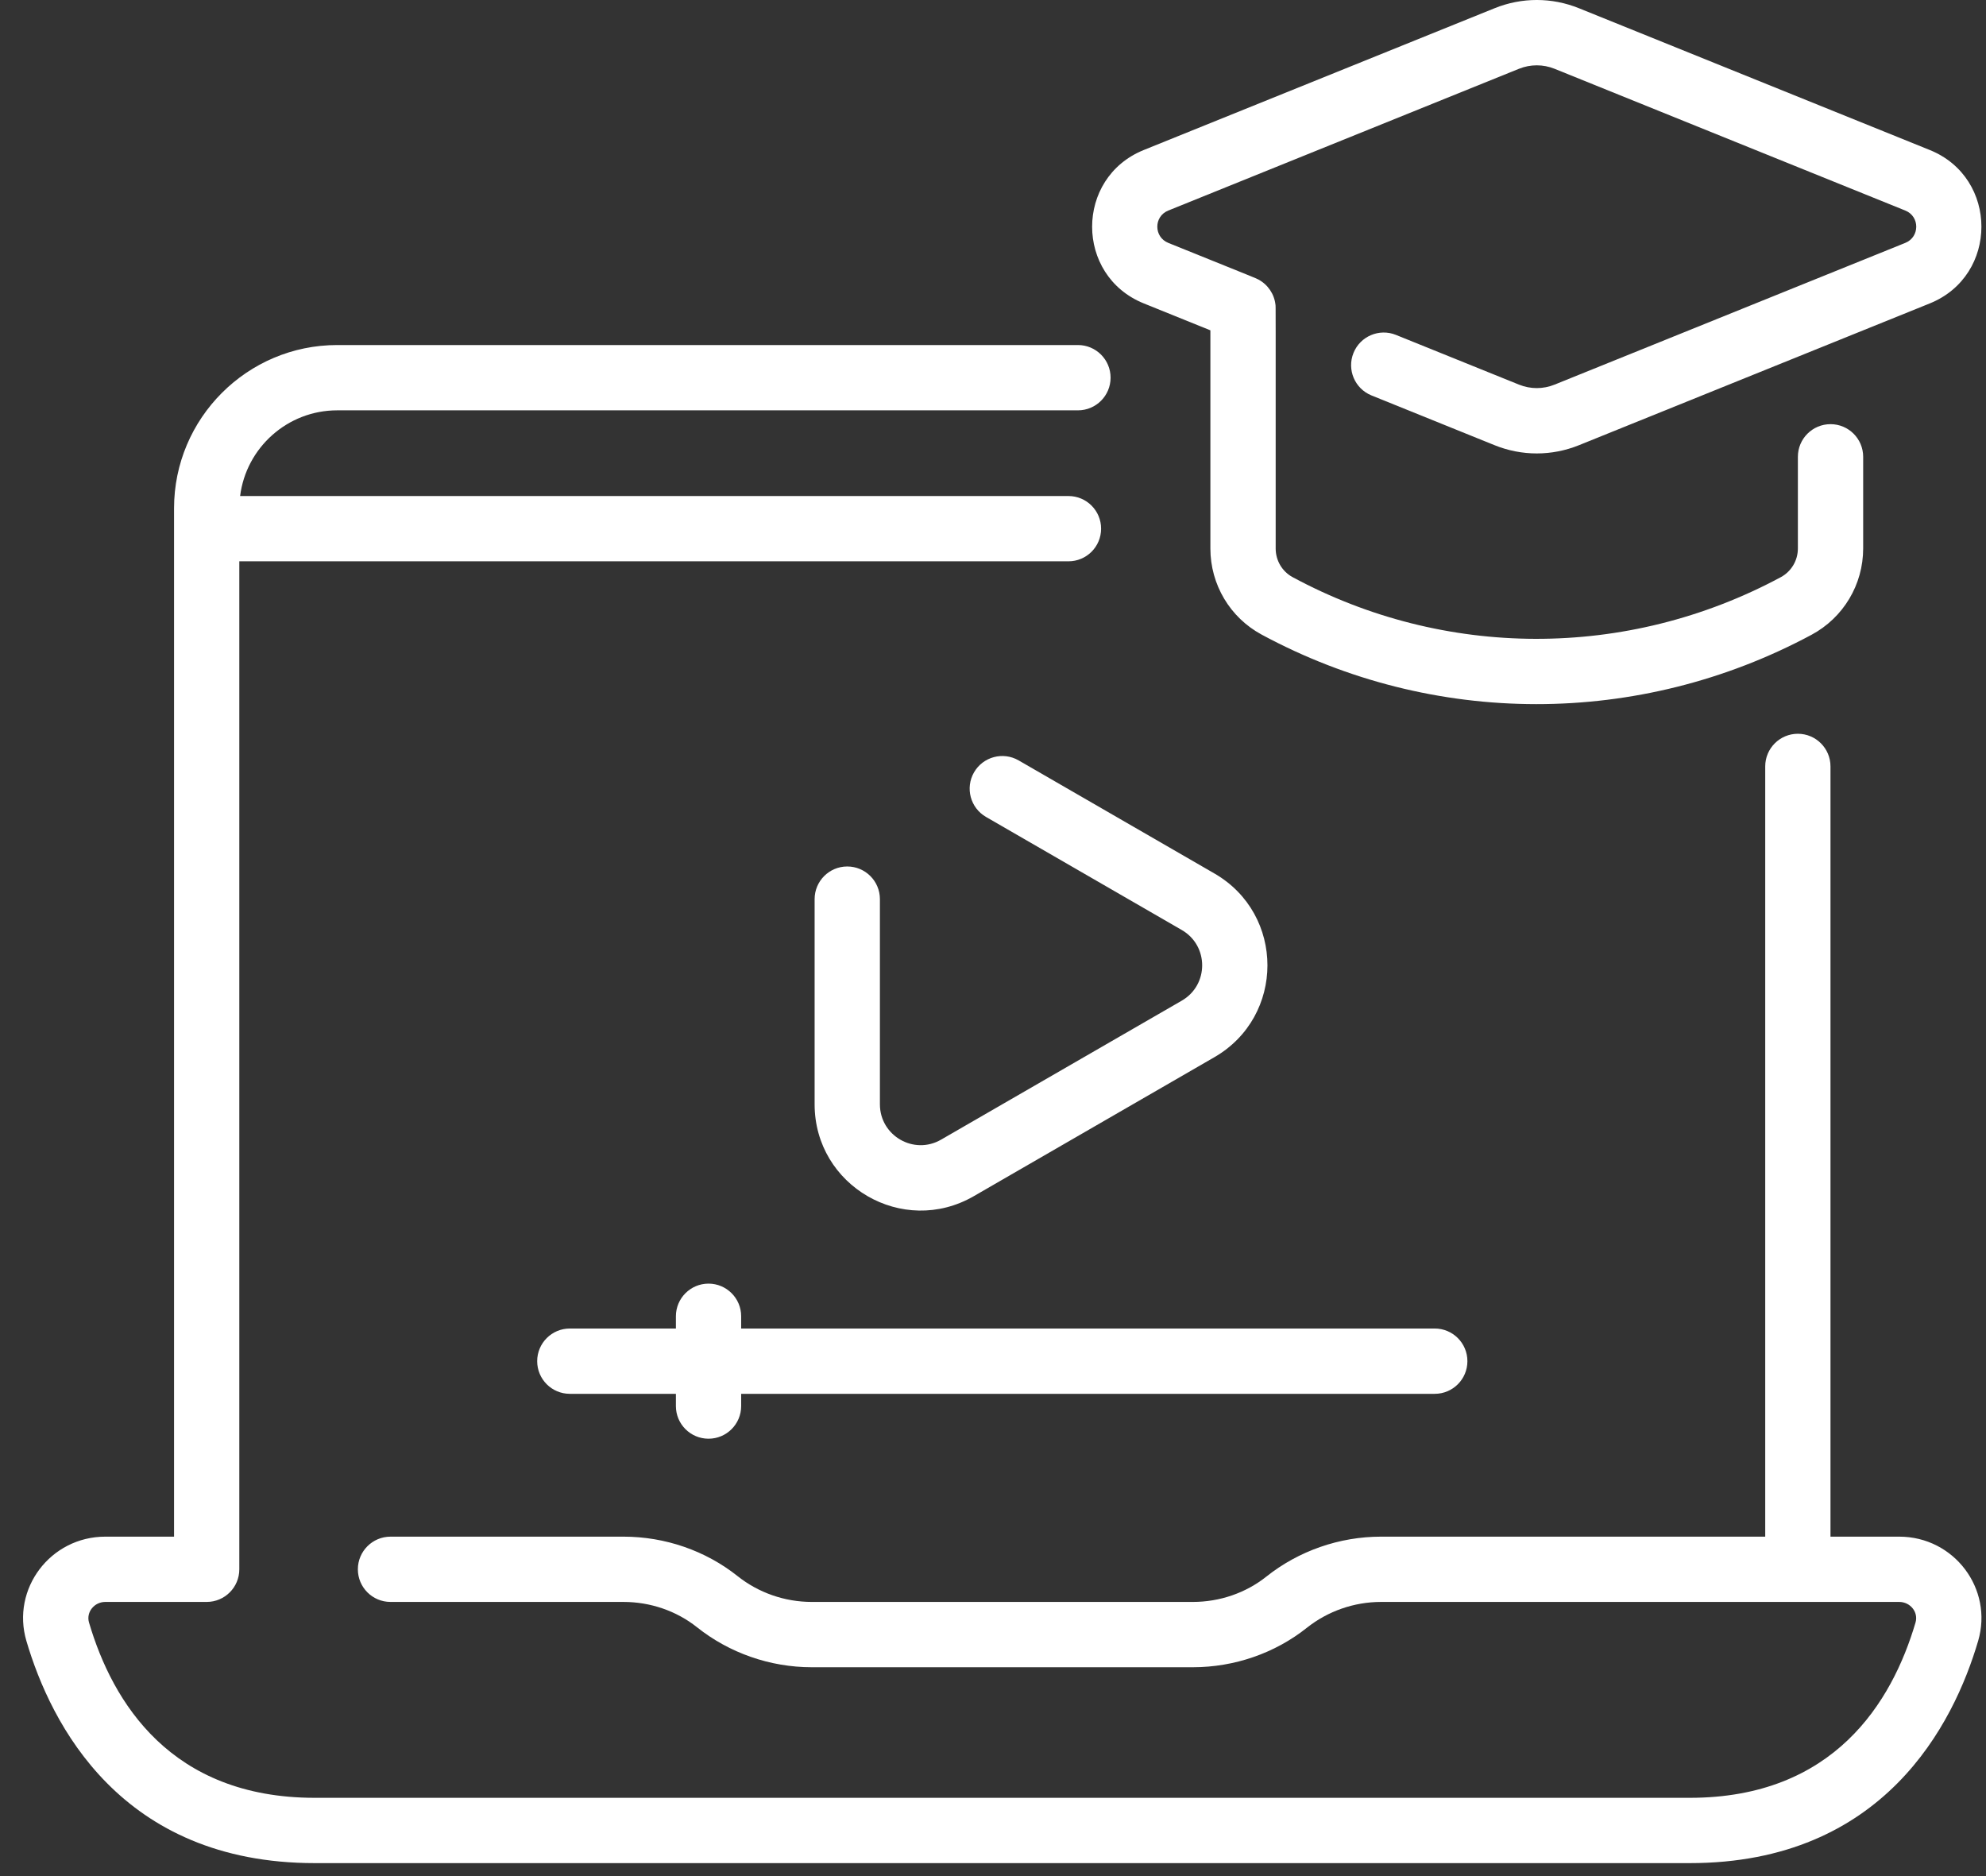
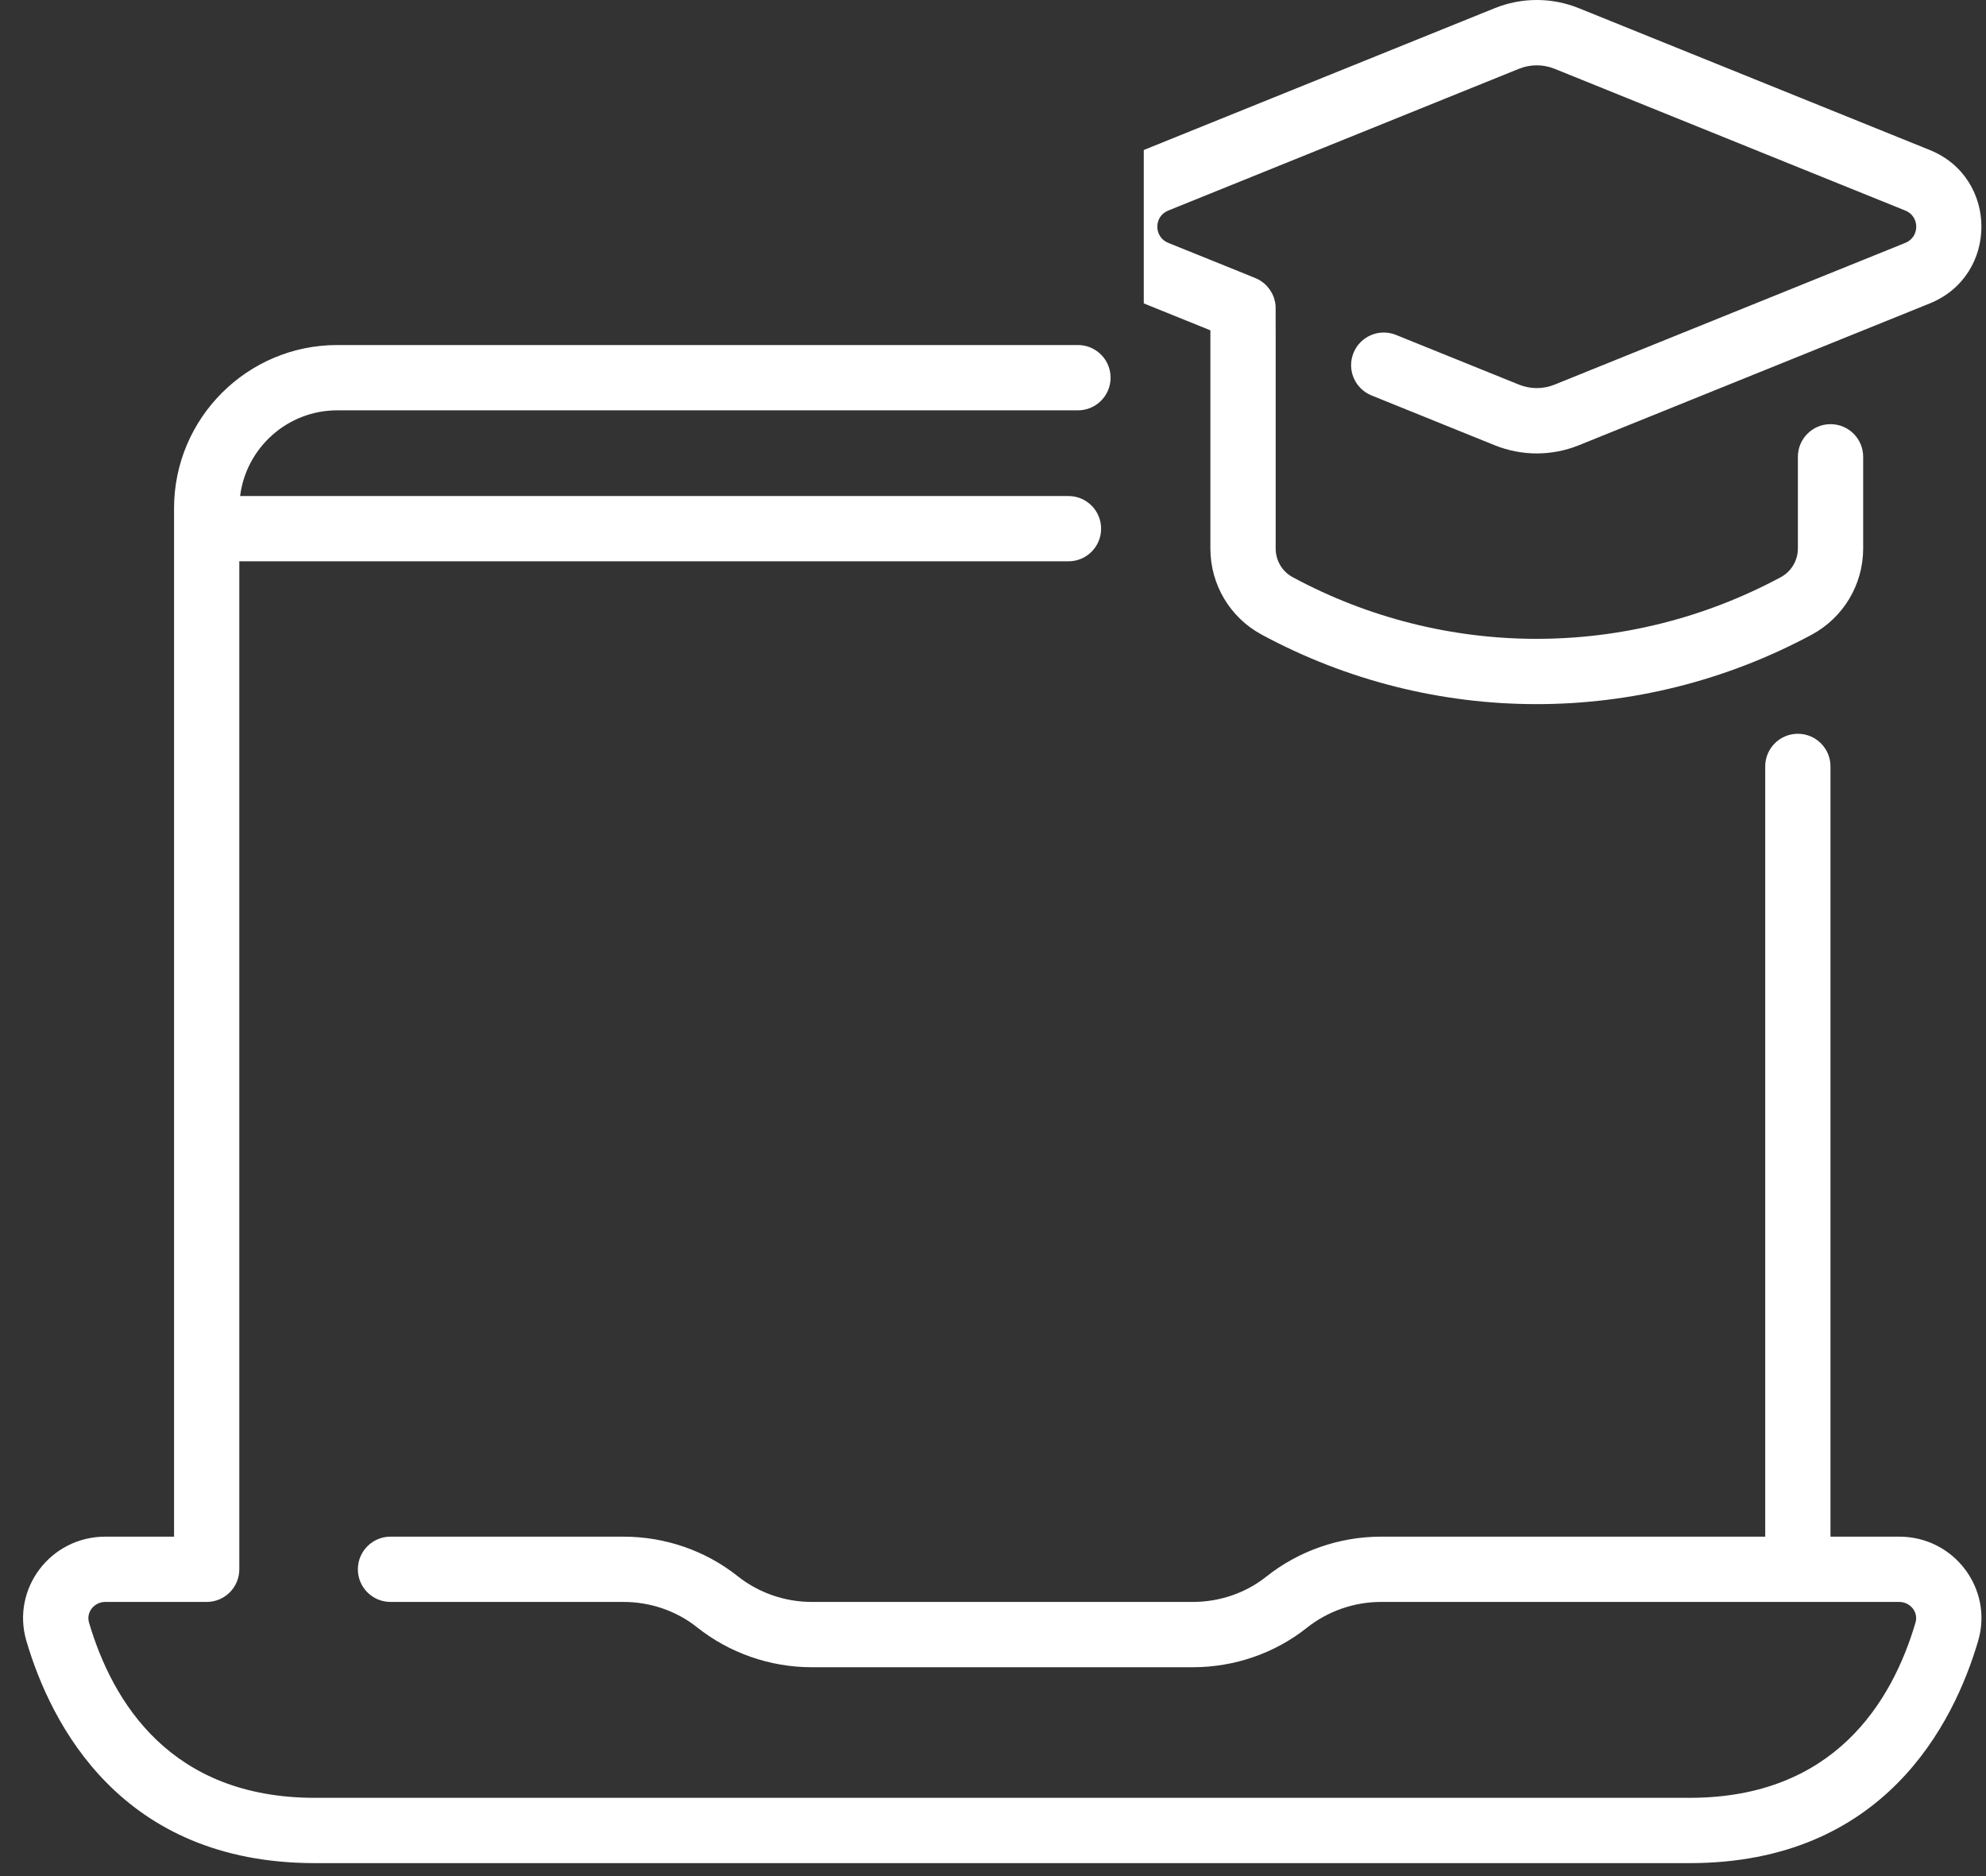
<svg xmlns="http://www.w3.org/2000/svg" width="72" height="68" viewBox="0 0 72 68" fill="none">
  <rect x="0" y="0" width="72" height="68" fill="#333333" stroke="none" />
  <path d="M68.854 55.697H66.362V27.779C66.362 27.126 65.833 26.596 65.179 26.596C64.526 26.596 63.996 27.126 63.996 27.779V55.697H50.067C48.559 55.697 47.082 56.212 45.906 57.148C45.164 57.738 44.219 58.063 43.245 58.063H29.427C28.453 58.063 27.499 57.731 26.741 57.128C25.581 56.205 24.113 55.697 22.605 55.697H14.158C13.504 55.697 12.974 56.227 12.974 56.88C12.974 57.534 13.504 58.063 14.158 58.063H22.605C23.579 58.063 24.525 58.389 25.267 58.979C26.442 59.915 27.92 60.43 29.427 60.43H43.245C44.752 60.43 46.221 59.922 47.38 58.999C48.139 58.396 49.093 58.063 50.067 58.063H68.854C69.253 58.063 69.556 58.432 69.445 58.809C68.591 61.708 66.478 65.163 61.259 65.163H11.413C6.194 65.163 4.081 61.708 3.227 58.809C3.117 58.433 3.418 58.063 3.818 58.063H7.493C8.146 58.063 8.676 57.534 8.676 56.88V20.345H38.736C39.39 20.345 39.919 19.816 39.919 19.162C39.919 18.509 39.39 17.979 38.736 17.979H8.705C8.924 16.23 10.419 14.873 12.226 14.873H39.08C39.733 14.873 40.263 14.343 40.263 13.689C40.263 13.036 39.733 12.506 39.08 12.506H12.226C8.964 12.506 6.31 15.16 6.31 18.423V55.697H3.818C1.829 55.697 0.401 57.589 0.957 59.477C1.843 62.485 4.378 67.53 11.413 67.53H61.259C68.294 67.53 70.83 62.485 71.715 59.477C72.27 57.593 70.846 55.697 68.854 55.697Z" fill="white" />
-   <path d="M30.716 31.406C30.063 31.406 29.533 31.936 29.533 32.589V40.026C29.533 42.982 32.732 44.84 35.302 43.357L44.026 38.319C46.589 36.84 46.593 33.14 44.026 31.659L36.929 27.561C36.363 27.234 35.639 27.428 35.312 27.994C34.986 28.56 35.18 29.283 35.746 29.61L42.843 33.708C43.829 34.277 43.831 35.7 42.843 36.27L34.118 41.307C33.13 41.878 31.9 41.163 31.9 40.026V32.589C31.9 31.936 31.37 31.406 30.716 31.406Z" fill="white" />
-   <path d="M41.466 10.997L43.881 11.973V19.88C43.881 21.187 44.592 22.383 45.738 23.001C51.952 26.355 59.421 26.367 65.677 23.007C66.83 22.387 67.547 21.189 67.547 19.879V16.557C67.547 15.903 67.017 15.374 66.364 15.374C65.71 15.374 65.18 15.903 65.18 16.557V19.879C65.18 20.316 64.942 20.715 64.557 20.922C58.965 23.925 52.34 23.875 46.862 20.919C46.483 20.714 46.248 20.316 46.248 19.88C46.248 10.71 46.251 11.146 46.241 11.049C46.199 10.659 45.968 10.317 45.621 10.131C45.513 10.074 45.614 10.12 42.353 8.803C41.828 8.591 41.822 7.846 42.353 7.632L55.069 2.493C55.485 2.326 55.943 2.326 56.359 2.493L69.075 7.632C69.606 7.846 69.601 8.591 69.075 8.803L56.359 13.941C55.943 14.109 55.485 14.109 55.069 13.941L50.609 12.139C50.003 11.894 49.313 12.187 49.069 12.793C48.824 13.399 49.117 14.088 49.722 14.333L54.183 16.136C55.17 16.535 56.258 16.535 57.245 16.136L69.961 10.998C72.458 9.989 72.459 6.446 69.961 5.437L57.245 0.299C56.258 -0.1 55.17 -0.1 54.183 0.299L41.466 5.437C38.97 6.446 38.969 9.989 41.466 10.997Z" fill="white" />
-   <path d="M25.687 52.147C26.34 52.147 26.87 51.617 26.87 50.964V50.52H52.016C52.669 50.52 53.199 49.99 53.199 49.337C53.199 48.683 52.669 48.153 52.016 48.153H26.87V47.709C26.87 47.056 26.34 46.526 25.687 46.526C25.034 46.526 24.504 47.056 24.504 47.709V48.153H20.658C20.004 48.153 19.475 48.683 19.475 49.337C19.475 49.99 20.004 50.52 20.658 50.52H24.504V50.964C24.504 51.617 25.033 52.147 25.687 52.147Z" fill="white" />
+   <path d="M41.466 10.997L43.881 11.973V19.88C43.881 21.187 44.592 22.383 45.738 23.001C51.952 26.355 59.421 26.367 65.677 23.007C66.83 22.387 67.547 21.189 67.547 19.879V16.557C67.547 15.903 67.017 15.374 66.364 15.374C65.71 15.374 65.18 15.903 65.18 16.557V19.879C65.18 20.316 64.942 20.715 64.557 20.922C58.965 23.925 52.34 23.875 46.862 20.919C46.483 20.714 46.248 20.316 46.248 19.88C46.248 10.71 46.251 11.146 46.241 11.049C46.199 10.659 45.968 10.317 45.621 10.131C45.513 10.074 45.614 10.12 42.353 8.803C41.828 8.591 41.822 7.846 42.353 7.632L55.069 2.493C55.485 2.326 55.943 2.326 56.359 2.493L69.075 7.632C69.606 7.846 69.601 8.591 69.075 8.803L56.359 13.941C55.943 14.109 55.485 14.109 55.069 13.941L50.609 12.139C50.003 11.894 49.313 12.187 49.069 12.793C48.824 13.399 49.117 14.088 49.722 14.333L54.183 16.136C55.17 16.535 56.258 16.535 57.245 16.136L69.961 10.998C72.458 9.989 72.459 6.446 69.961 5.437L57.245 0.299C56.258 -0.1 55.17 -0.1 54.183 0.299L41.466 5.437Z" fill="white" />
</svg>